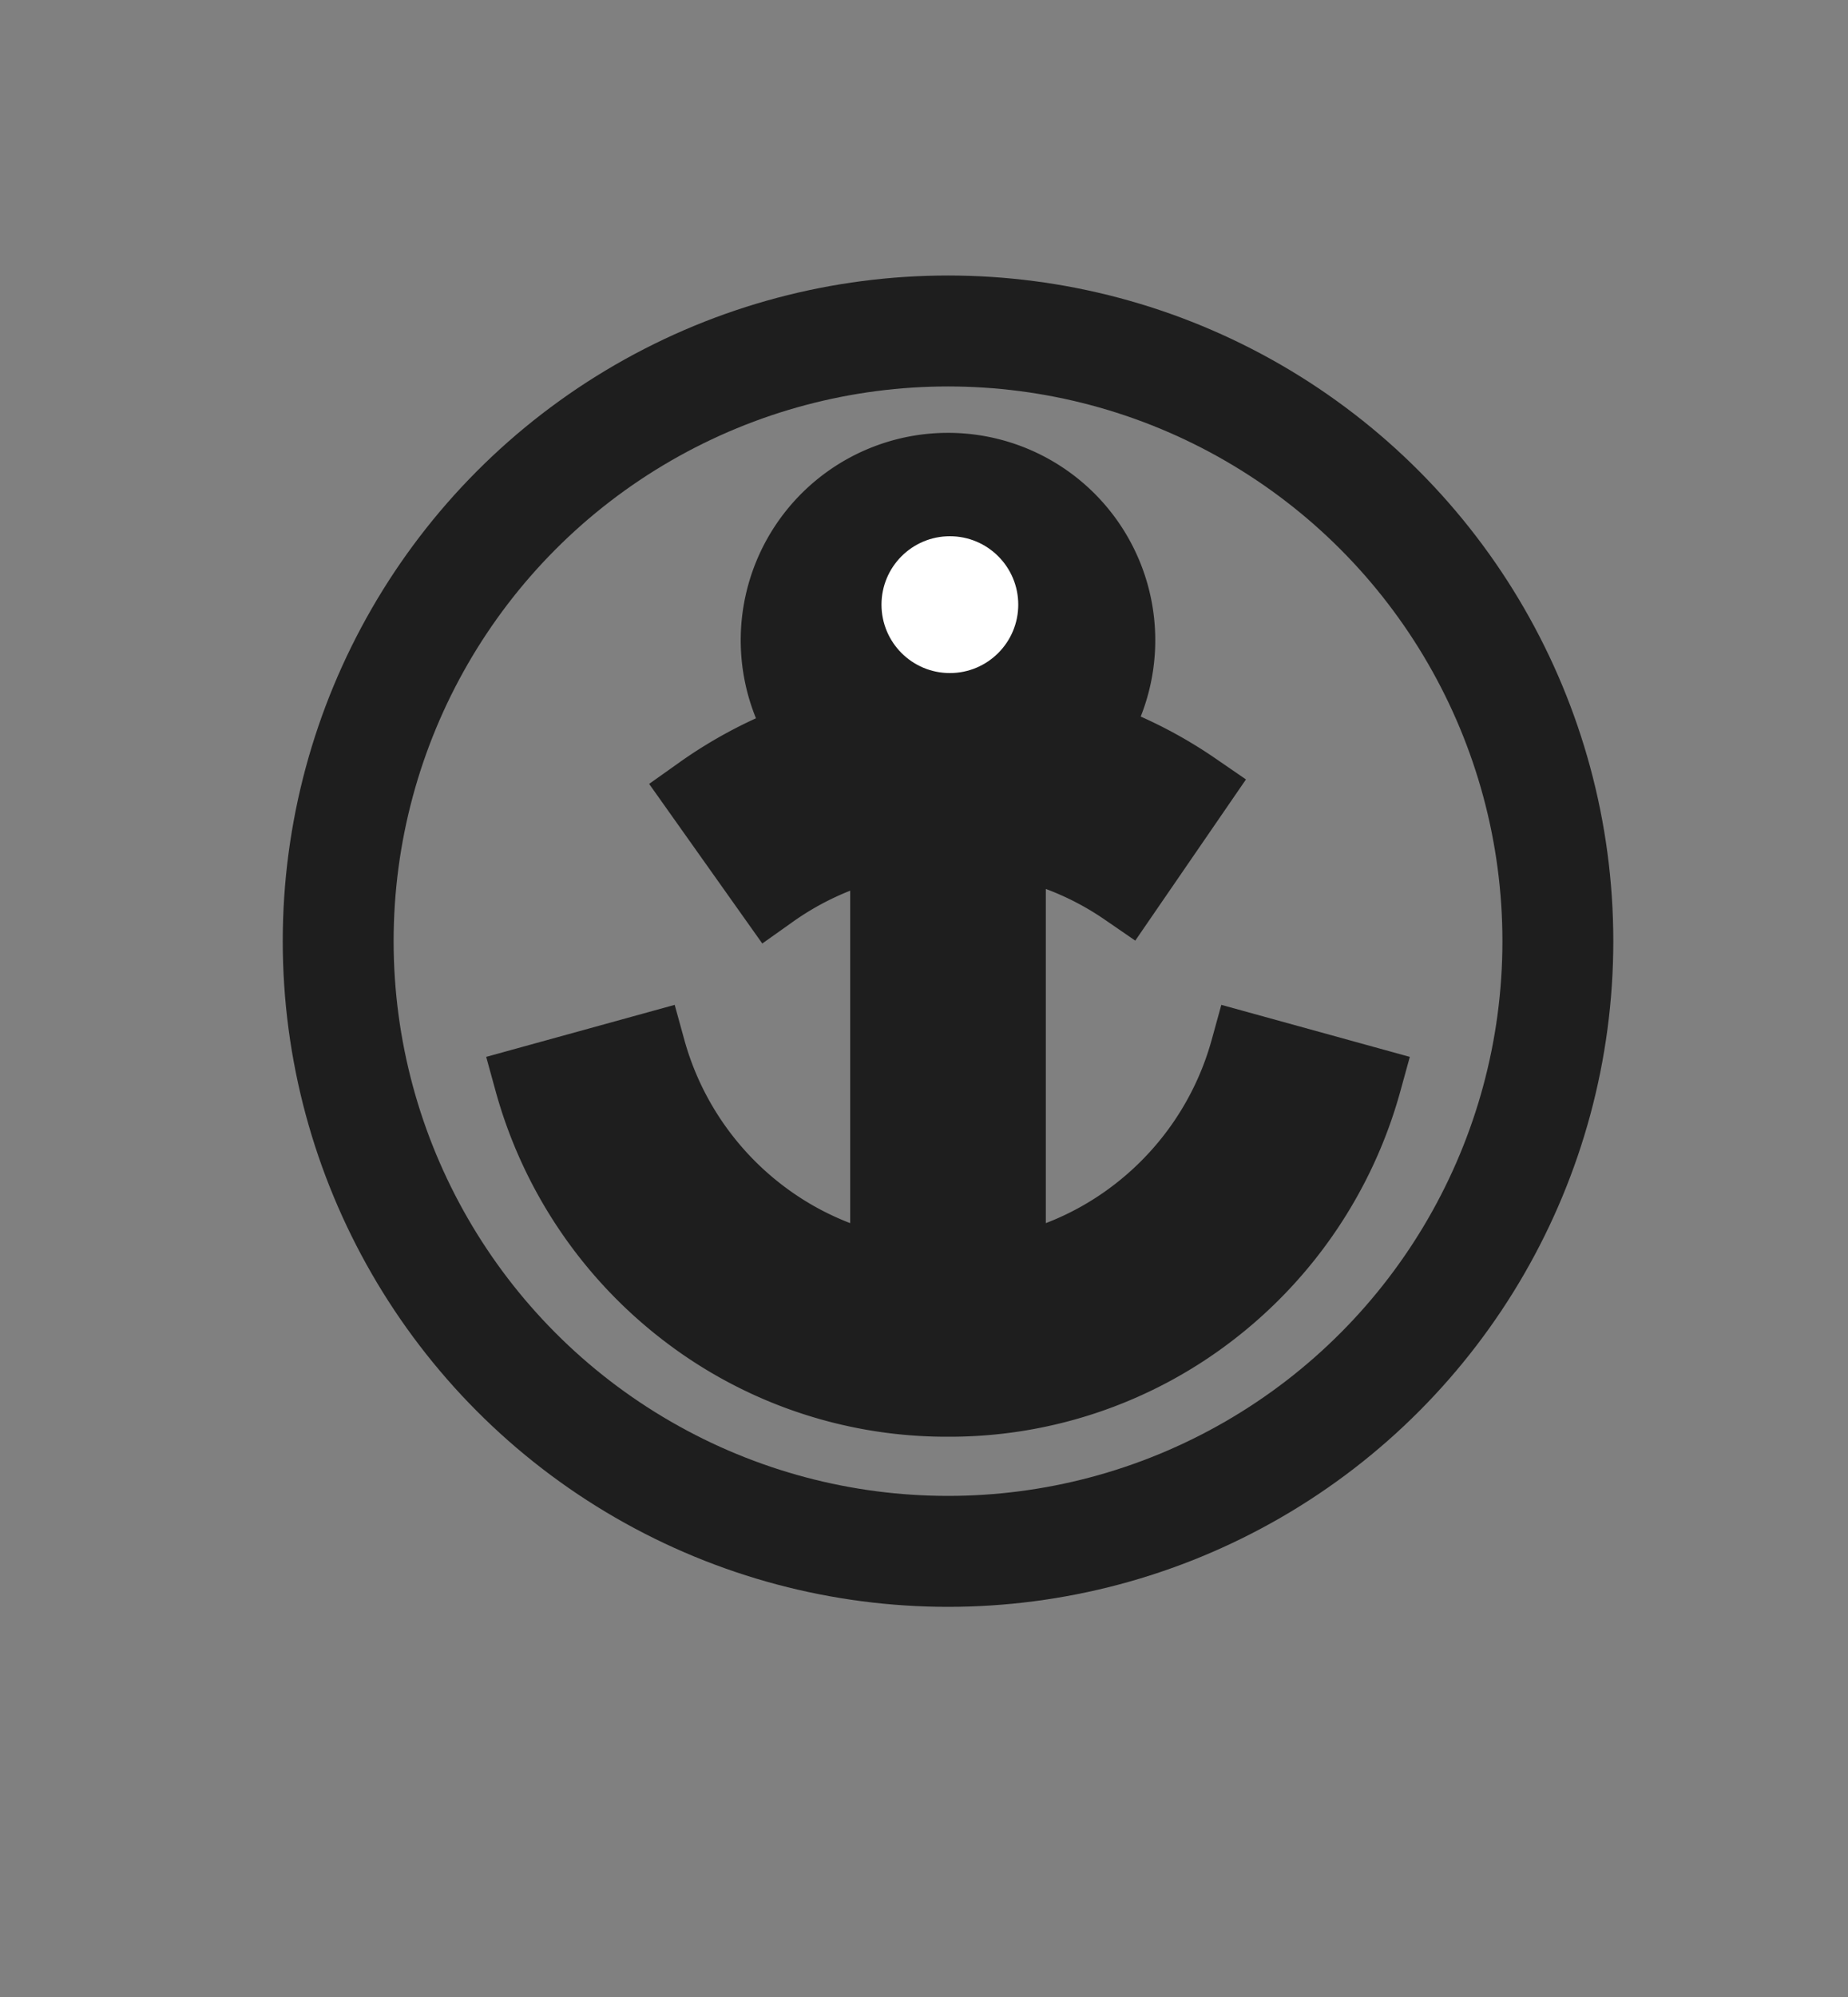
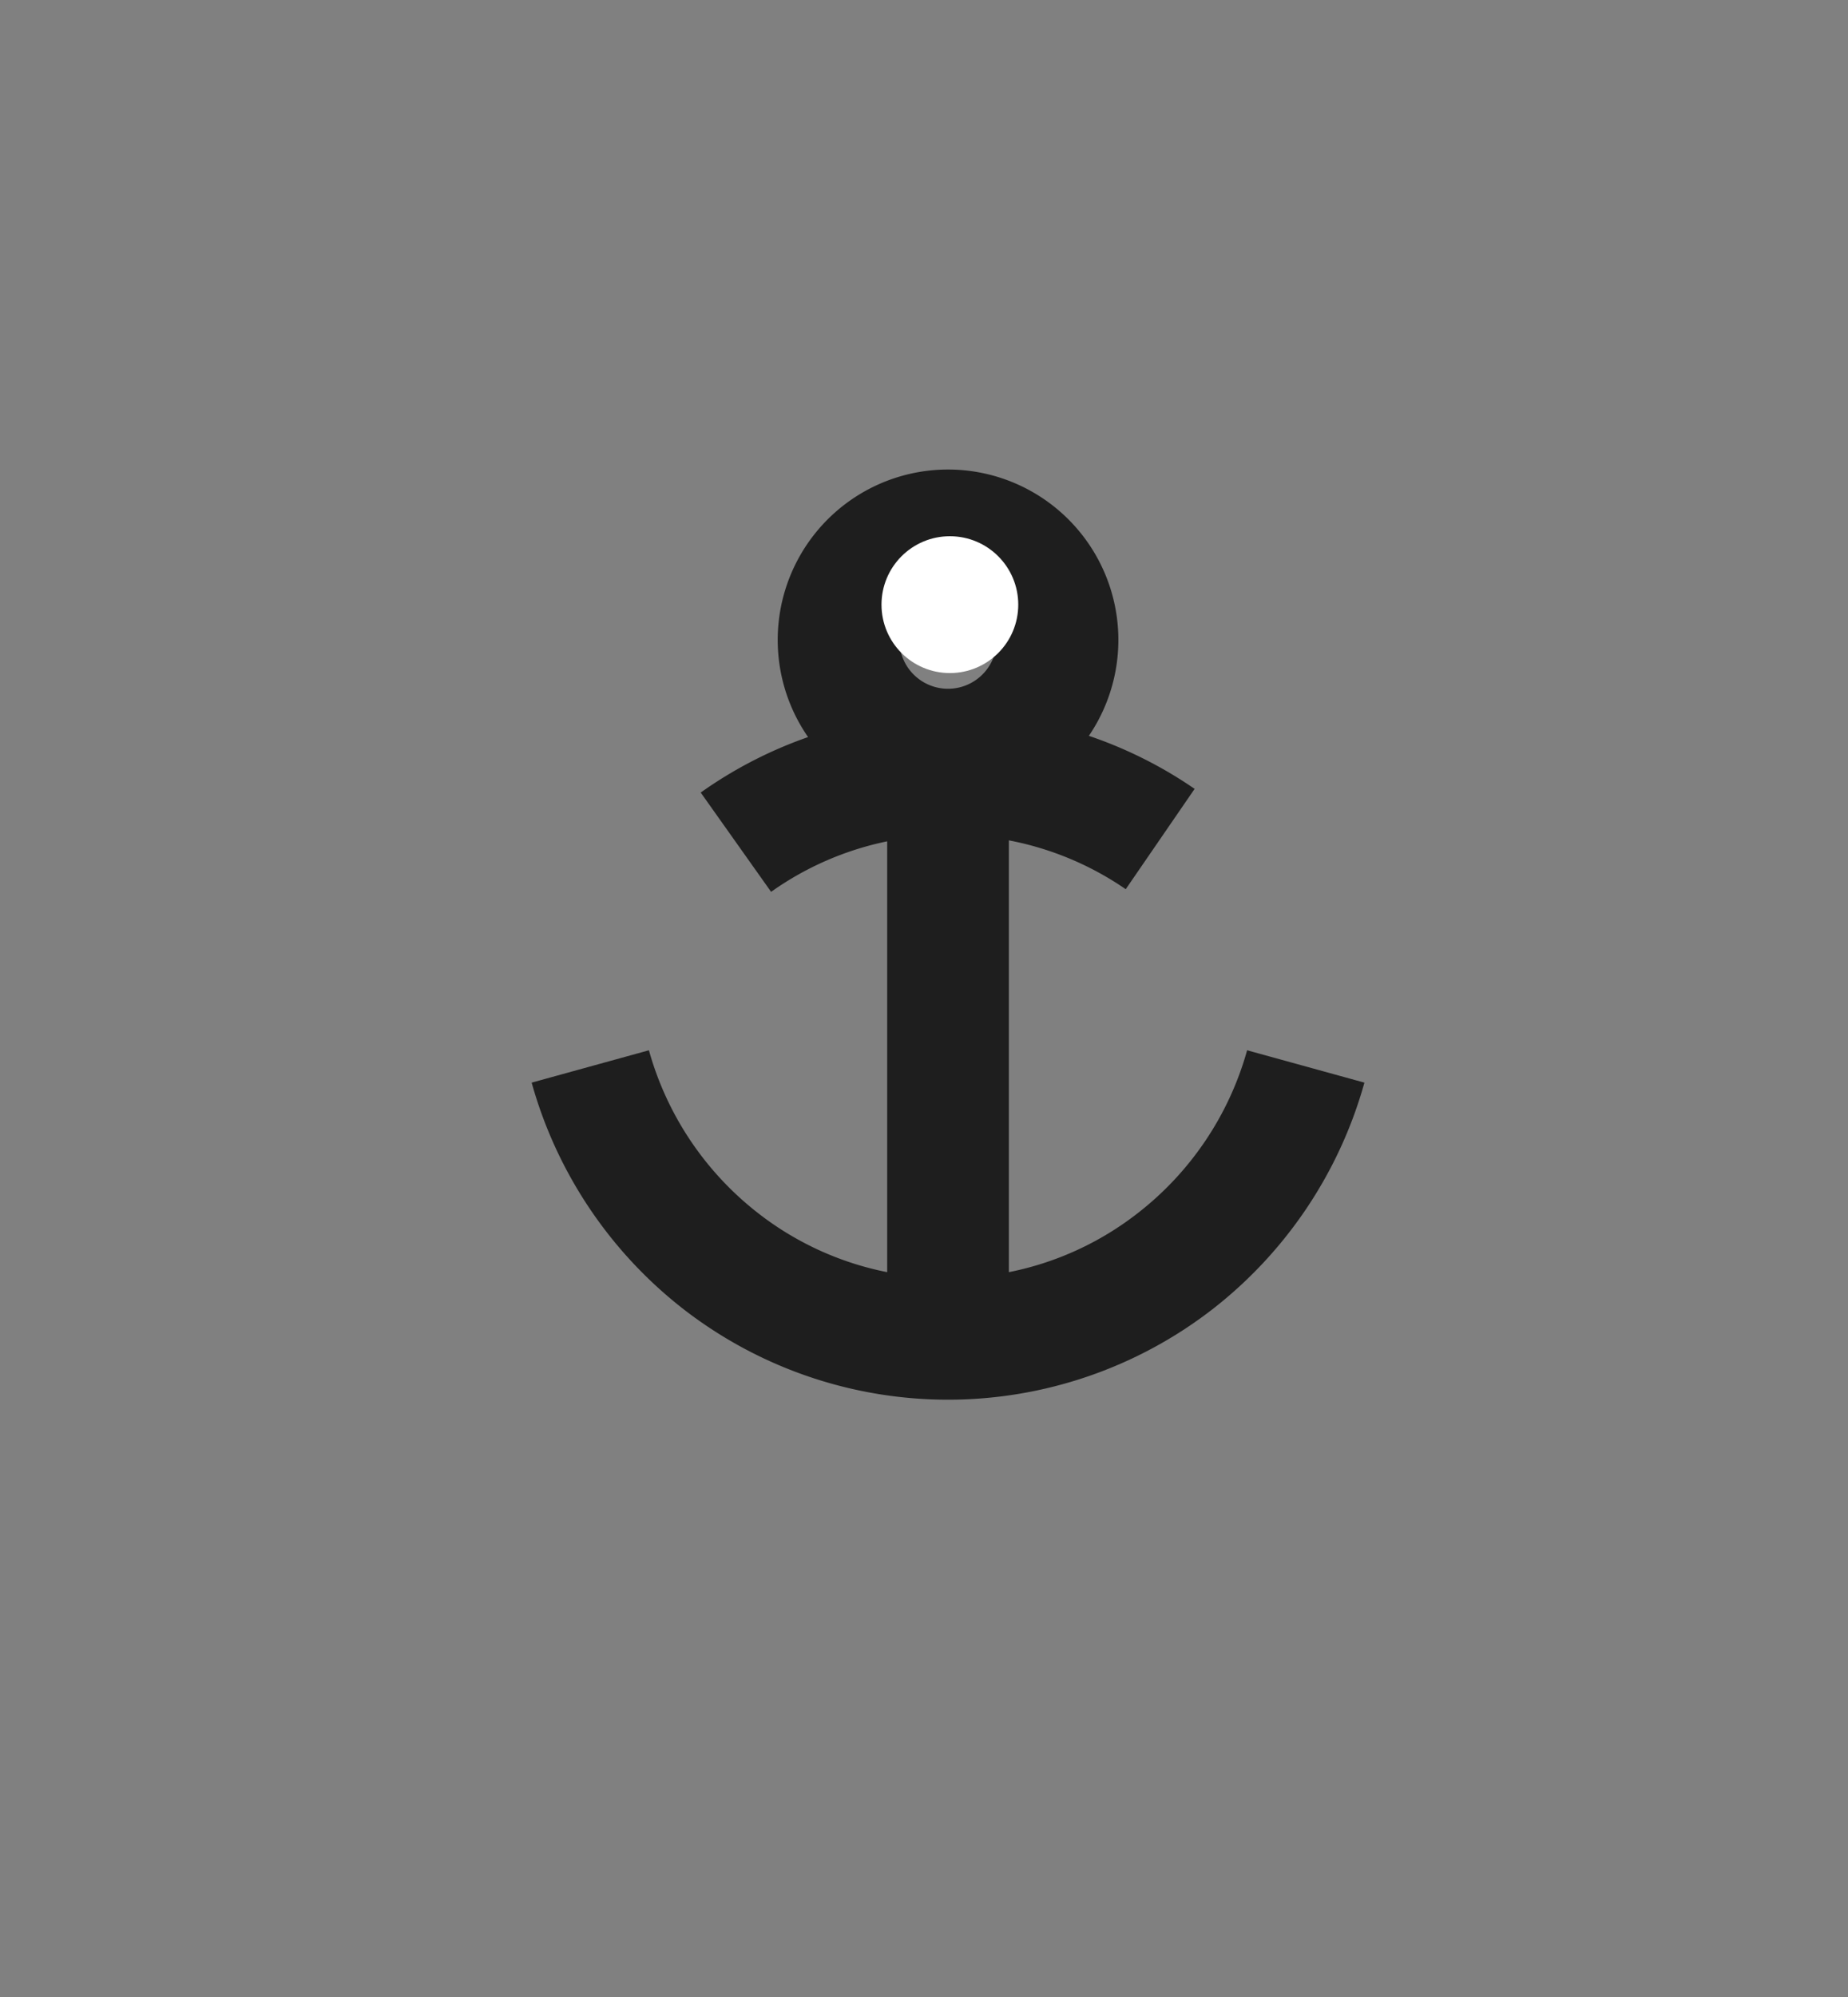
<svg xmlns="http://www.w3.org/2000/svg" viewBox="0 0 1000 1080">
  <rect x="0" y="0" width="1000" height="1080" fill="#808080" stroke="none" />
  <title>02</title>
-   <path d="M513,777a251.33,251.33,0,0,1-155-52.85A255.35,255.35,0,0,1,268.4,590.85l-5.31-19.28,102-28.13,5.32,19.28a148.87,148.87,0,0,0,52.27,77.69,146.84,146.84,0,0,0,37.38,21.08V481.69a146.88,146.88,0,0,0-31.26,17l-16.31,11.57-61.23-86.32,16.31-11.57a253.88,253.88,0,0,1,41.5-23.91,112.16,112.16,0,1,1,208.2-.93,253.49,253.49,0,0,1,40.47,22.67l16.48,11.33L614.32,508.7l-16.48-11.33a146.79,146.79,0,0,0-31.92-16.62V661.49a146.84,146.84,0,0,0,37.38-21.08,148.86,148.86,0,0,0,52.27-77.69l5.32-19.28,102,28.13-5.32,19.28A255.35,255.35,0,0,1,668,724.16,251.34,251.34,0,0,1,513,777Zm0-437.17a6.33,6.33,0,1,0,6.33,6.33A6.34,6.34,0,0,0,513,339.83Z" style="fill:#1e1e1e" />
  <path d="M674.85,568a169,169,0,0,1-59.33,88.2A166,166,0,0,1,545.92,688V454.48a166.56,166.56,0,0,1,63.24,26.41l37.28-54.26a232.75,232.75,0,0,0-57.23-28.68,92.17,92.17,0,1,0-151.94.67,232.85,232.85,0,0,0-58.1,30l38.09,53.7A166.43,166.43,0,0,1,480.08,455V688a166,166,0,0,1-69.61-31.73A169,169,0,0,1,351.15,568l-63.46,17.5a235.23,235.23,0,0,0,82.54,122.8,233.75,233.75,0,0,0,285.55,0,235.23,235.23,0,0,0,82.54-122.8ZM513,319.83a26.33,26.33,0,1,1-26.33,26.33A26.36,26.36,0,0,1,513,319.83Z" style="fill:#1e1e1e" />
-   <circle cx="513" cy="509" r="330" style="fill:none;stroke:#1e1e1e;stroke-miterlimit:10;stroke-width:60px" />
  <circle cx="514" cy="327" r="37" style="fill:#fff" />
</svg>